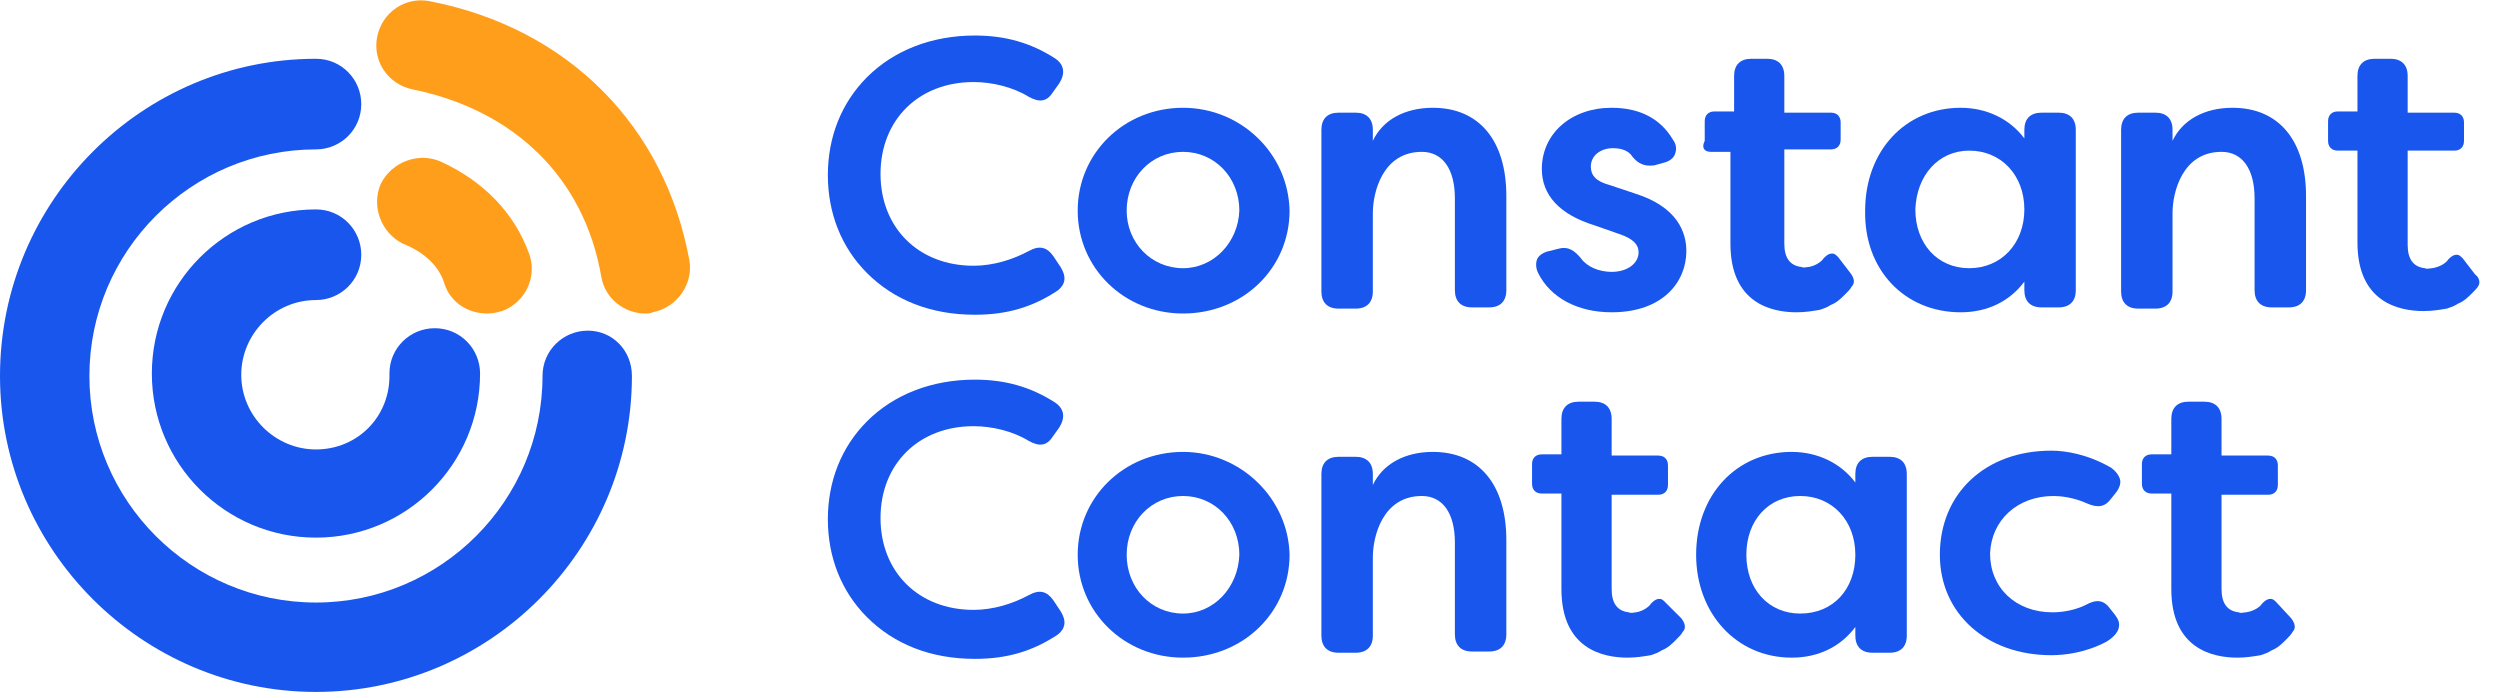
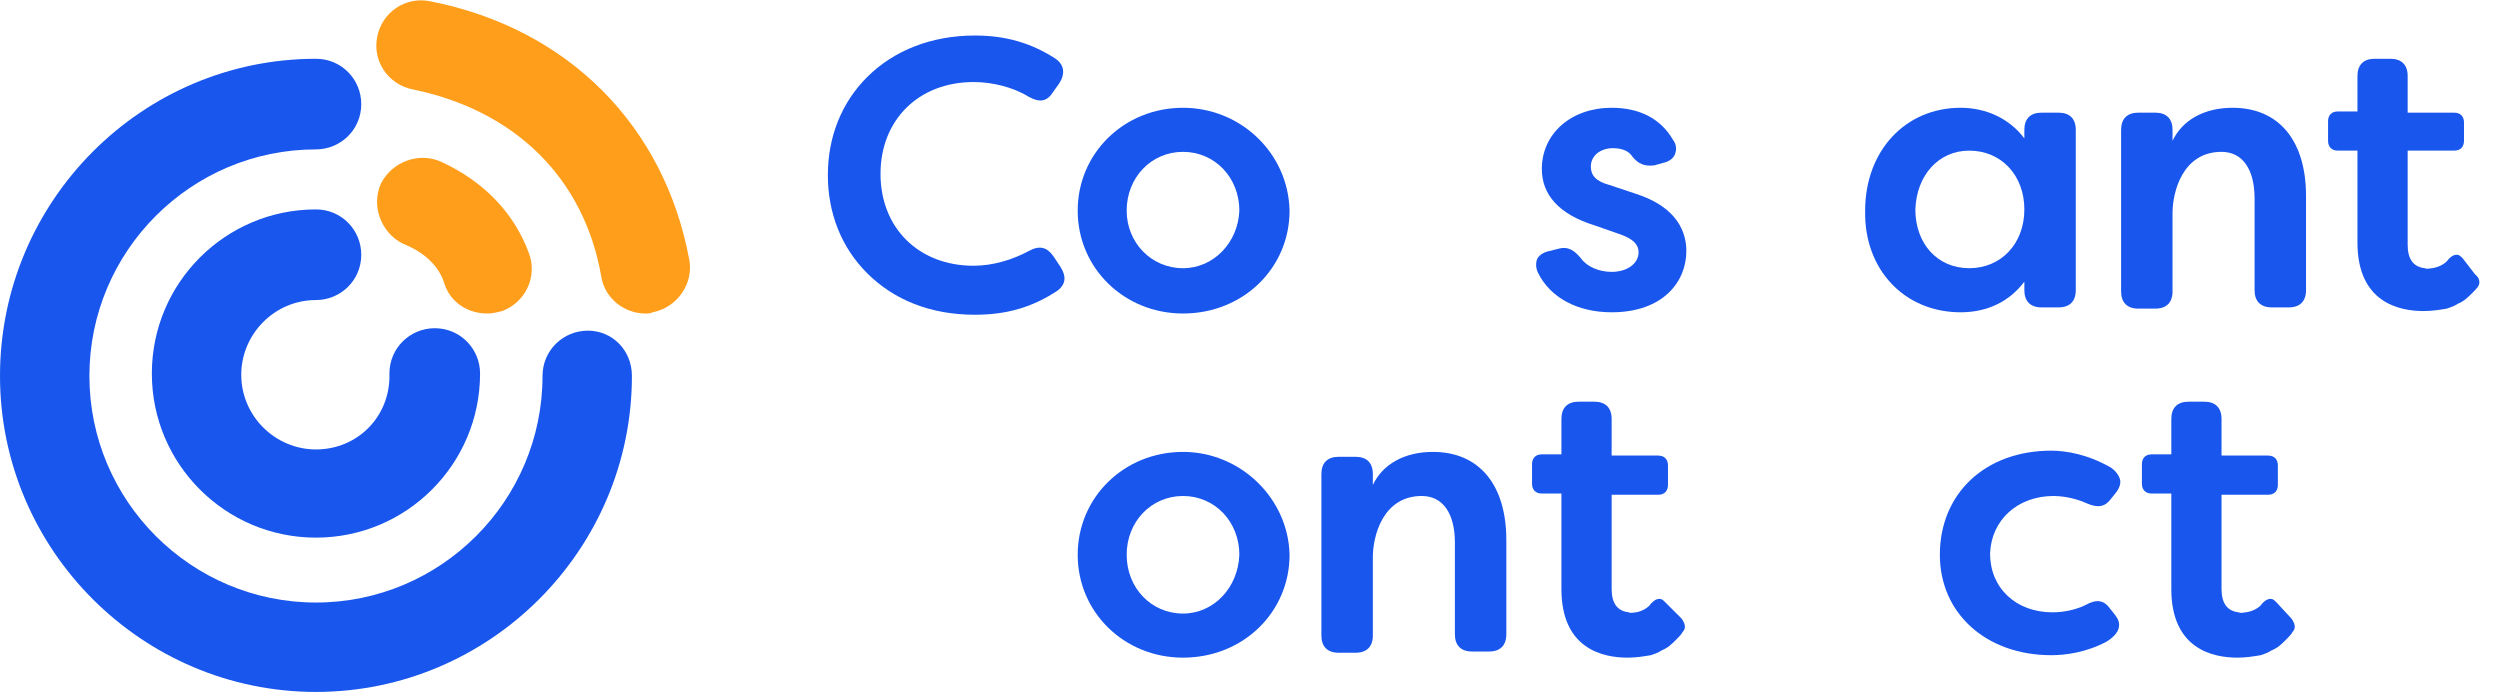
<svg xmlns="http://www.w3.org/2000/svg" width="154" height="43" viewBox="0 0 154 43" fill="none">
-   <path fill-rule="evenodd" clip-rule="evenodd" d="M64.877 36.965C64.5 36.437 64.047 36.286 63.368 36.663C62.388 37.191 61.181 37.568 59.974 37.568C56.579 37.568 54.24 35.23 54.24 31.91C54.24 28.591 56.579 26.253 59.974 26.253C61.105 26.253 62.388 26.554 63.368 27.158C64.047 27.535 64.5 27.46 64.877 26.856L65.254 26.328C65.632 25.725 65.556 25.197 65.028 24.819C63.519 23.839 61.935 23.386 60.049 23.386C57.409 23.386 55.07 24.291 53.41 25.951C51.826 27.535 50.996 29.647 50.996 31.986C50.996 34.325 51.826 36.437 53.41 38.021C55.07 39.681 57.333 40.586 60.049 40.586C62.011 40.586 63.595 40.133 65.179 39.077C65.632 38.7 65.707 38.247 65.33 37.644L64.877 36.965Z" fill="#1856ED" />
  <path fill-rule="evenodd" clip-rule="evenodd" d="M72.874 27.837C69.253 27.837 66.386 30.628 66.386 34.174C66.386 37.719 69.253 40.511 72.874 40.511C76.57 40.511 79.437 37.719 79.437 34.174C79.361 30.703 76.419 27.837 72.874 27.837ZM72.874 37.795C70.912 37.795 69.403 36.211 69.403 34.174C69.403 32.137 70.912 30.553 72.874 30.553C74.835 30.553 76.344 32.137 76.344 34.174C76.268 36.211 74.76 37.795 72.874 37.795Z" fill="#1856ED" />
  <path fill-rule="evenodd" clip-rule="evenodd" d="M88.263 27.837C86.528 27.837 85.17 28.591 84.567 29.874V29.195C84.567 28.516 84.189 28.139 83.51 28.139H82.454C81.775 28.139 81.398 28.516 81.398 29.195V39.153C81.398 39.831 81.775 40.209 82.454 40.209H83.51C84.189 40.209 84.567 39.831 84.567 39.153V34.325C84.567 33.042 85.17 30.553 87.584 30.553C88.867 30.553 89.621 31.609 89.621 33.419V39.077C89.621 39.756 89.998 40.133 90.677 40.133H91.733C92.412 40.133 92.79 39.756 92.79 39.077V33.268C92.79 29.874 91.13 27.837 88.263 27.837Z" fill="#1856ED" />
-   <path fill-rule="evenodd" clip-rule="evenodd" d="M116.402 28.139H115.346C114.667 28.139 114.289 28.516 114.289 29.195V29.723C113.384 28.516 111.951 27.837 110.367 27.837C106.972 27.837 104.482 30.477 104.482 34.174C104.482 37.795 106.972 40.511 110.367 40.511C112.026 40.511 113.384 39.831 114.289 38.624V39.153C114.289 39.831 114.667 40.209 115.346 40.209H116.402C117.081 40.209 117.458 39.831 117.458 39.153V29.195C117.458 28.516 117.081 28.139 116.402 28.139ZM110.895 37.795C108.933 37.795 107.575 36.286 107.575 34.174C107.575 32.061 108.933 30.553 110.895 30.553C112.856 30.553 114.289 32.061 114.289 34.174C114.289 36.286 112.932 37.795 110.895 37.795Z" fill="#1856ED" />
  <path fill-rule="evenodd" clip-rule="evenodd" d="M126.511 30.553C126.888 30.553 127.718 30.628 128.547 31.005C129.226 31.307 129.679 31.232 130.056 30.703L130.358 30.326C130.584 30.024 130.66 29.723 130.584 29.496C130.509 29.27 130.358 29.044 130.056 28.817C128.623 27.988 127.265 27.761 126.36 27.761C122.286 27.761 119.495 30.402 119.495 34.174C119.495 37.795 122.361 40.36 126.36 40.36C127.189 40.36 128.472 40.209 129.754 39.53C130.132 39.303 130.433 39.002 130.509 38.7C130.584 38.398 130.509 38.172 130.282 37.87L129.981 37.493C129.604 36.965 129.151 36.889 128.472 37.267C127.567 37.719 126.586 37.719 126.435 37.719C124.172 37.719 122.588 36.211 122.588 34.098C122.663 32.061 124.247 30.553 126.511 30.553Z" fill="#1856ED" />
  <path fill-rule="evenodd" clip-rule="evenodd" d="M140.24 37.116C140.089 36.965 140.014 36.889 139.863 36.889C139.712 36.889 139.561 36.965 139.411 37.116L139.335 37.191C139.26 37.342 138.882 37.644 138.354 37.719C138.203 37.719 138.053 37.795 137.902 37.719C137.223 37.644 136.846 37.191 136.846 36.286V30.477H139.712C140.089 30.477 140.316 30.251 140.316 29.874V28.667C140.316 28.29 140.089 28.063 139.712 28.063H136.846V27.007V25.8C136.846 25.121 136.468 24.744 135.789 24.744H134.809C134.13 24.744 133.753 25.121 133.753 25.8V27.988H132.546C132.168 27.988 131.942 28.214 131.942 28.591V29.798C131.942 30.175 132.168 30.402 132.546 30.402H133.753V31.684V36.286C133.753 39.983 136.318 40.511 137.826 40.511C138.354 40.511 138.807 40.435 139.26 40.36C139.486 40.284 139.712 40.209 139.939 40.058C140.316 39.907 140.542 39.681 140.844 39.379C140.995 39.228 141.146 39.077 141.221 38.926C141.447 38.7 141.372 38.398 141.146 38.096L140.24 37.116Z" fill="#1856ED" />
  <path fill-rule="evenodd" clip-rule="evenodd" d="M102.596 37.116C102.446 36.965 102.37 36.889 102.219 36.889C102.068 36.889 101.918 36.965 101.767 37.116L101.691 37.191C101.616 37.342 101.239 37.644 100.786 37.719C100.635 37.719 100.484 37.795 100.333 37.719C99.654 37.644 99.277 37.191 99.277 36.286V30.477H102.144C102.521 30.477 102.747 30.251 102.747 29.874V28.667C102.747 28.29 102.521 28.063 102.144 28.063H99.277V27.007V25.8C99.277 25.121 98.9 24.744 98.221 24.744H97.24C96.561 24.744 96.184 25.121 96.184 25.8V27.988H94.977C94.6 27.988 94.374 28.214 94.374 28.591V29.798C94.374 30.175 94.6 30.402 94.977 30.402H96.184V31.684V36.286C96.184 39.983 98.749 40.511 100.258 40.511C100.786 40.511 101.239 40.435 101.691 40.36C101.918 40.284 102.144 40.209 102.37 40.058C102.747 39.907 102.974 39.681 103.275 39.379C103.426 39.228 103.577 39.077 103.653 38.926C103.879 38.7 103.804 38.398 103.577 38.096L102.596 37.116Z" fill="#1856ED" />
  <path fill-rule="evenodd" clip-rule="evenodd" d="M64.877 15.767C64.5 15.239 64.047 15.088 63.368 15.465C62.388 15.993 61.181 16.37 59.974 16.37C56.579 16.37 54.24 14.032 54.24 10.712C54.24 7.393 56.579 5.054 59.974 5.054C61.105 5.054 62.388 5.356 63.368 5.96C64.047 6.337 64.5 6.261 64.877 5.658L65.254 5.13C65.632 4.526 65.556 3.998 65.028 3.621C63.519 2.64 61.935 2.188 60.049 2.188C57.409 2.188 55.07 3.093 53.41 4.753C51.826 6.337 50.996 8.449 50.996 10.788C50.996 13.126 51.826 15.239 53.41 16.823C55.07 18.483 57.333 19.388 60.049 19.388C62.011 19.388 63.595 18.935 65.179 17.879C65.632 17.502 65.707 17.049 65.33 16.446L64.877 15.767Z" fill="#1856ED" />
  <path fill-rule="evenodd" clip-rule="evenodd" d="M72.874 6.639C69.253 6.639 66.386 9.43 66.386 12.975C66.386 16.521 69.253 19.312 72.874 19.312C76.57 19.312 79.437 16.521 79.437 12.975C79.361 9.43 76.419 6.639 72.874 6.639ZM72.874 16.521C70.912 16.521 69.403 14.937 69.403 12.975C69.403 10.939 70.912 9.354 72.874 9.354C74.835 9.354 76.344 10.939 76.344 12.975C76.268 14.937 74.76 16.521 72.874 16.521Z" fill="#1856ED" />
-   <path fill-rule="evenodd" clip-rule="evenodd" d="M88.263 6.639C86.528 6.639 85.17 7.393 84.567 8.675V7.996C84.567 7.317 84.189 6.94 83.51 6.94H82.454C81.775 6.94 81.398 7.317 81.398 7.996V17.954C81.398 18.633 81.775 19.011 82.454 19.011H83.51C84.189 19.011 84.567 18.633 84.567 17.954V13.126C84.567 11.844 85.17 9.354 87.584 9.354C88.867 9.354 89.621 10.411 89.621 12.221V17.879C89.621 18.558 89.998 18.935 90.677 18.935H91.733C92.412 18.935 92.79 18.558 92.79 17.879V12.07C92.79 8.675 91.13 6.639 88.263 6.639Z" fill="#1856ED" />
  <path fill-rule="evenodd" clip-rule="evenodd" d="M100.711 11.919L99.126 11.391C98.296 11.165 97.995 10.788 97.995 10.26C97.995 9.581 98.598 9.128 99.353 9.128C99.881 9.128 100.333 9.279 100.56 9.656C100.937 10.109 101.314 10.26 101.918 10.184L102.446 10.033C102.823 9.958 103.125 9.732 103.2 9.43C103.275 9.203 103.275 8.902 103.049 8.6C102.295 7.317 101.012 6.639 99.277 6.639C96.788 6.639 94.977 8.223 94.977 10.411C94.977 11.995 96.033 13.202 98.221 13.881L99.73 14.409C100.635 14.71 100.937 15.088 100.937 15.54C100.937 16.219 100.258 16.747 99.277 16.747C98.523 16.747 97.768 16.446 97.391 15.918C97.014 15.465 96.637 15.163 96.033 15.314L95.43 15.465C95.053 15.54 94.751 15.767 94.675 15.993C94.6 16.219 94.6 16.521 94.751 16.823C95.505 18.331 97.165 19.237 99.277 19.237C102.446 19.237 103.879 17.351 103.879 15.465C103.879 14.333 103.351 12.749 100.711 11.919Z" fill="#1856ED" />
  <path fill-rule="evenodd" clip-rule="evenodd" d="M120.777 19.237C122.437 19.237 123.795 18.558 124.7 17.351V17.879C124.7 18.558 125.077 18.935 125.756 18.935H126.812C127.491 18.935 127.868 18.558 127.868 17.879V7.996C127.868 7.317 127.491 6.94 126.812 6.94H125.756C125.077 6.94 124.7 7.317 124.7 7.996V8.525C123.795 7.317 122.361 6.639 120.777 6.639C117.382 6.639 114.893 9.279 114.893 12.975C114.818 16.596 117.307 19.237 120.777 19.237ZM121.305 9.279C123.267 9.279 124.7 10.788 124.7 12.9C124.7 15.012 123.267 16.521 121.305 16.521C119.344 16.521 117.986 15.012 117.986 12.9C118.061 10.788 119.419 9.279 121.305 9.279Z" fill="#1856ED" />
  <path fill-rule="evenodd" clip-rule="evenodd" d="M137.525 6.639C135.789 6.639 134.432 7.393 133.828 8.675V7.996C133.828 7.317 133.451 6.94 132.772 6.94H131.716C131.037 6.94 130.66 7.317 130.66 7.996V17.954C130.66 18.633 131.037 19.011 131.716 19.011H132.772C133.451 19.011 133.828 18.633 133.828 17.954V13.126C133.828 11.844 134.432 9.354 136.846 9.354C138.128 9.354 138.882 10.411 138.882 12.221V17.879C138.882 18.558 139.26 18.935 139.939 18.935H140.995C141.674 18.935 142.051 18.558 142.051 17.879V12.07C142.051 8.675 140.391 6.639 137.525 6.639Z" fill="#1856ED" />
  <path fill-rule="evenodd" clip-rule="evenodd" d="M152.461 16.898L151.707 15.918C151.556 15.767 151.481 15.691 151.33 15.691C151.179 15.691 151.028 15.767 150.877 15.918L150.802 15.993C150.726 16.144 150.349 16.445 149.821 16.521C149.67 16.521 149.519 16.596 149.368 16.521C148.689 16.445 148.312 15.993 148.312 15.088V9.279H151.179C151.556 9.279 151.782 9.053 151.782 8.675V7.544C151.782 7.167 151.556 6.94 151.179 6.94H148.312V5.884V4.677C148.312 3.998 147.935 3.621 147.256 3.621H146.275C145.596 3.621 145.219 3.998 145.219 4.677V6.865H144.012C143.635 6.865 143.409 7.091 143.409 7.468V8.675C143.409 9.053 143.635 9.279 144.012 9.279H145.219V14.937C145.219 18.633 147.784 19.161 149.293 19.161C149.821 19.161 150.274 19.086 150.726 19.01C150.953 18.935 151.179 18.86 151.405 18.709C151.782 18.558 152.009 18.331 152.311 18.03C152.461 17.879 152.612 17.728 152.688 17.577C152.763 17.426 152.763 17.125 152.461 16.898Z" fill="#1856ED" />
-   <path fill-rule="evenodd" clip-rule="evenodd" d="M105.388 9.354H106.595V10.41V15.012C106.595 18.709 109.16 19.237 110.668 19.237C111.196 19.237 111.649 19.161 112.102 19.086C112.328 19.01 112.554 18.935 112.781 18.784C113.158 18.633 113.384 18.407 113.686 18.105C113.837 17.954 113.988 17.803 114.063 17.653C114.289 17.426 114.214 17.125 113.988 16.823L113.233 15.842C113.082 15.691 113.007 15.616 112.856 15.616C112.705 15.616 112.554 15.691 112.404 15.842L112.328 15.918C112.253 16.068 111.875 16.37 111.423 16.445C111.272 16.445 111.121 16.521 110.97 16.445C110.291 16.37 109.914 15.918 109.914 15.012V9.203H112.781C113.158 9.203 113.384 8.977 113.384 8.6V7.544C113.384 7.167 113.158 6.94 112.781 6.94H109.914V5.884V4.677C109.914 3.998 109.537 3.621 108.858 3.621H107.877C107.198 3.621 106.821 3.998 106.821 4.677V6.865H105.614C105.237 6.865 105.011 7.091 105.011 7.468V8.675C104.784 9.128 105.011 9.354 105.388 9.354Z" fill="#1856ED" />
  <path fill-rule="evenodd" clip-rule="evenodd" d="M27.384 17.502C27.761 18.633 28.818 19.312 30.025 19.312C30.326 19.312 30.628 19.237 30.93 19.161C32.363 18.633 33.118 17.049 32.59 15.616C31.684 13.126 29.798 11.165 27.158 9.958C25.8 9.354 24.14 9.958 23.461 11.316C22.858 12.674 23.461 14.333 24.819 15.012C26.177 15.54 27.082 16.446 27.384 17.502Z" fill="#FF9E1A" />
  <path fill-rule="evenodd" clip-rule="evenodd" d="M26.479 0.075C24.97 -0.226 23.537 0.754 23.235 2.263C22.933 3.772 23.914 5.205 25.423 5.507C31.684 6.789 35.984 10.939 37.04 17.049C37.267 18.407 38.474 19.312 39.756 19.312C39.907 19.312 40.058 19.312 40.209 19.237C41.718 18.935 42.698 17.502 42.472 16.068C40.963 7.77 35.004 1.735 26.479 0.075Z" fill="#FF9E1A" />
  <path fill-rule="evenodd" clip-rule="evenodd" d="M19.463 27.686C16.974 27.686 14.861 25.649 14.861 23.084C14.861 20.595 16.898 18.483 19.463 18.483C20.972 18.483 22.254 17.276 22.254 15.691C22.254 14.182 21.047 12.9 19.463 12.9C13.881 12.9 9.354 17.426 9.354 23.009C9.354 28.591 13.881 33.118 19.463 33.118C25.046 33.118 29.572 28.591 29.572 23.009C29.572 21.5 28.365 20.218 26.781 20.218C25.272 20.218 23.989 21.425 23.989 23.009C24.065 25.649 22.028 27.686 19.463 27.686Z" fill="#1856ED" />
  <path fill-rule="evenodd" clip-rule="evenodd" d="M36.211 20.368C34.702 20.368 33.419 21.575 33.419 23.16C33.419 30.854 27.158 37.116 19.463 37.116C11.768 37.116 5.507 30.854 5.507 23.16C5.507 15.465 11.768 9.203 19.463 9.203C20.972 9.203 22.254 7.996 22.254 6.412C22.254 4.903 21.047 3.621 19.463 3.621C8.751 3.621 0 12.372 0 23.16C0 33.872 8.751 42.623 19.463 42.623C30.175 42.623 38.926 33.872 38.926 23.16C38.926 21.575 37.719 20.368 36.211 20.368Z" fill="#1856ED" />
</svg>